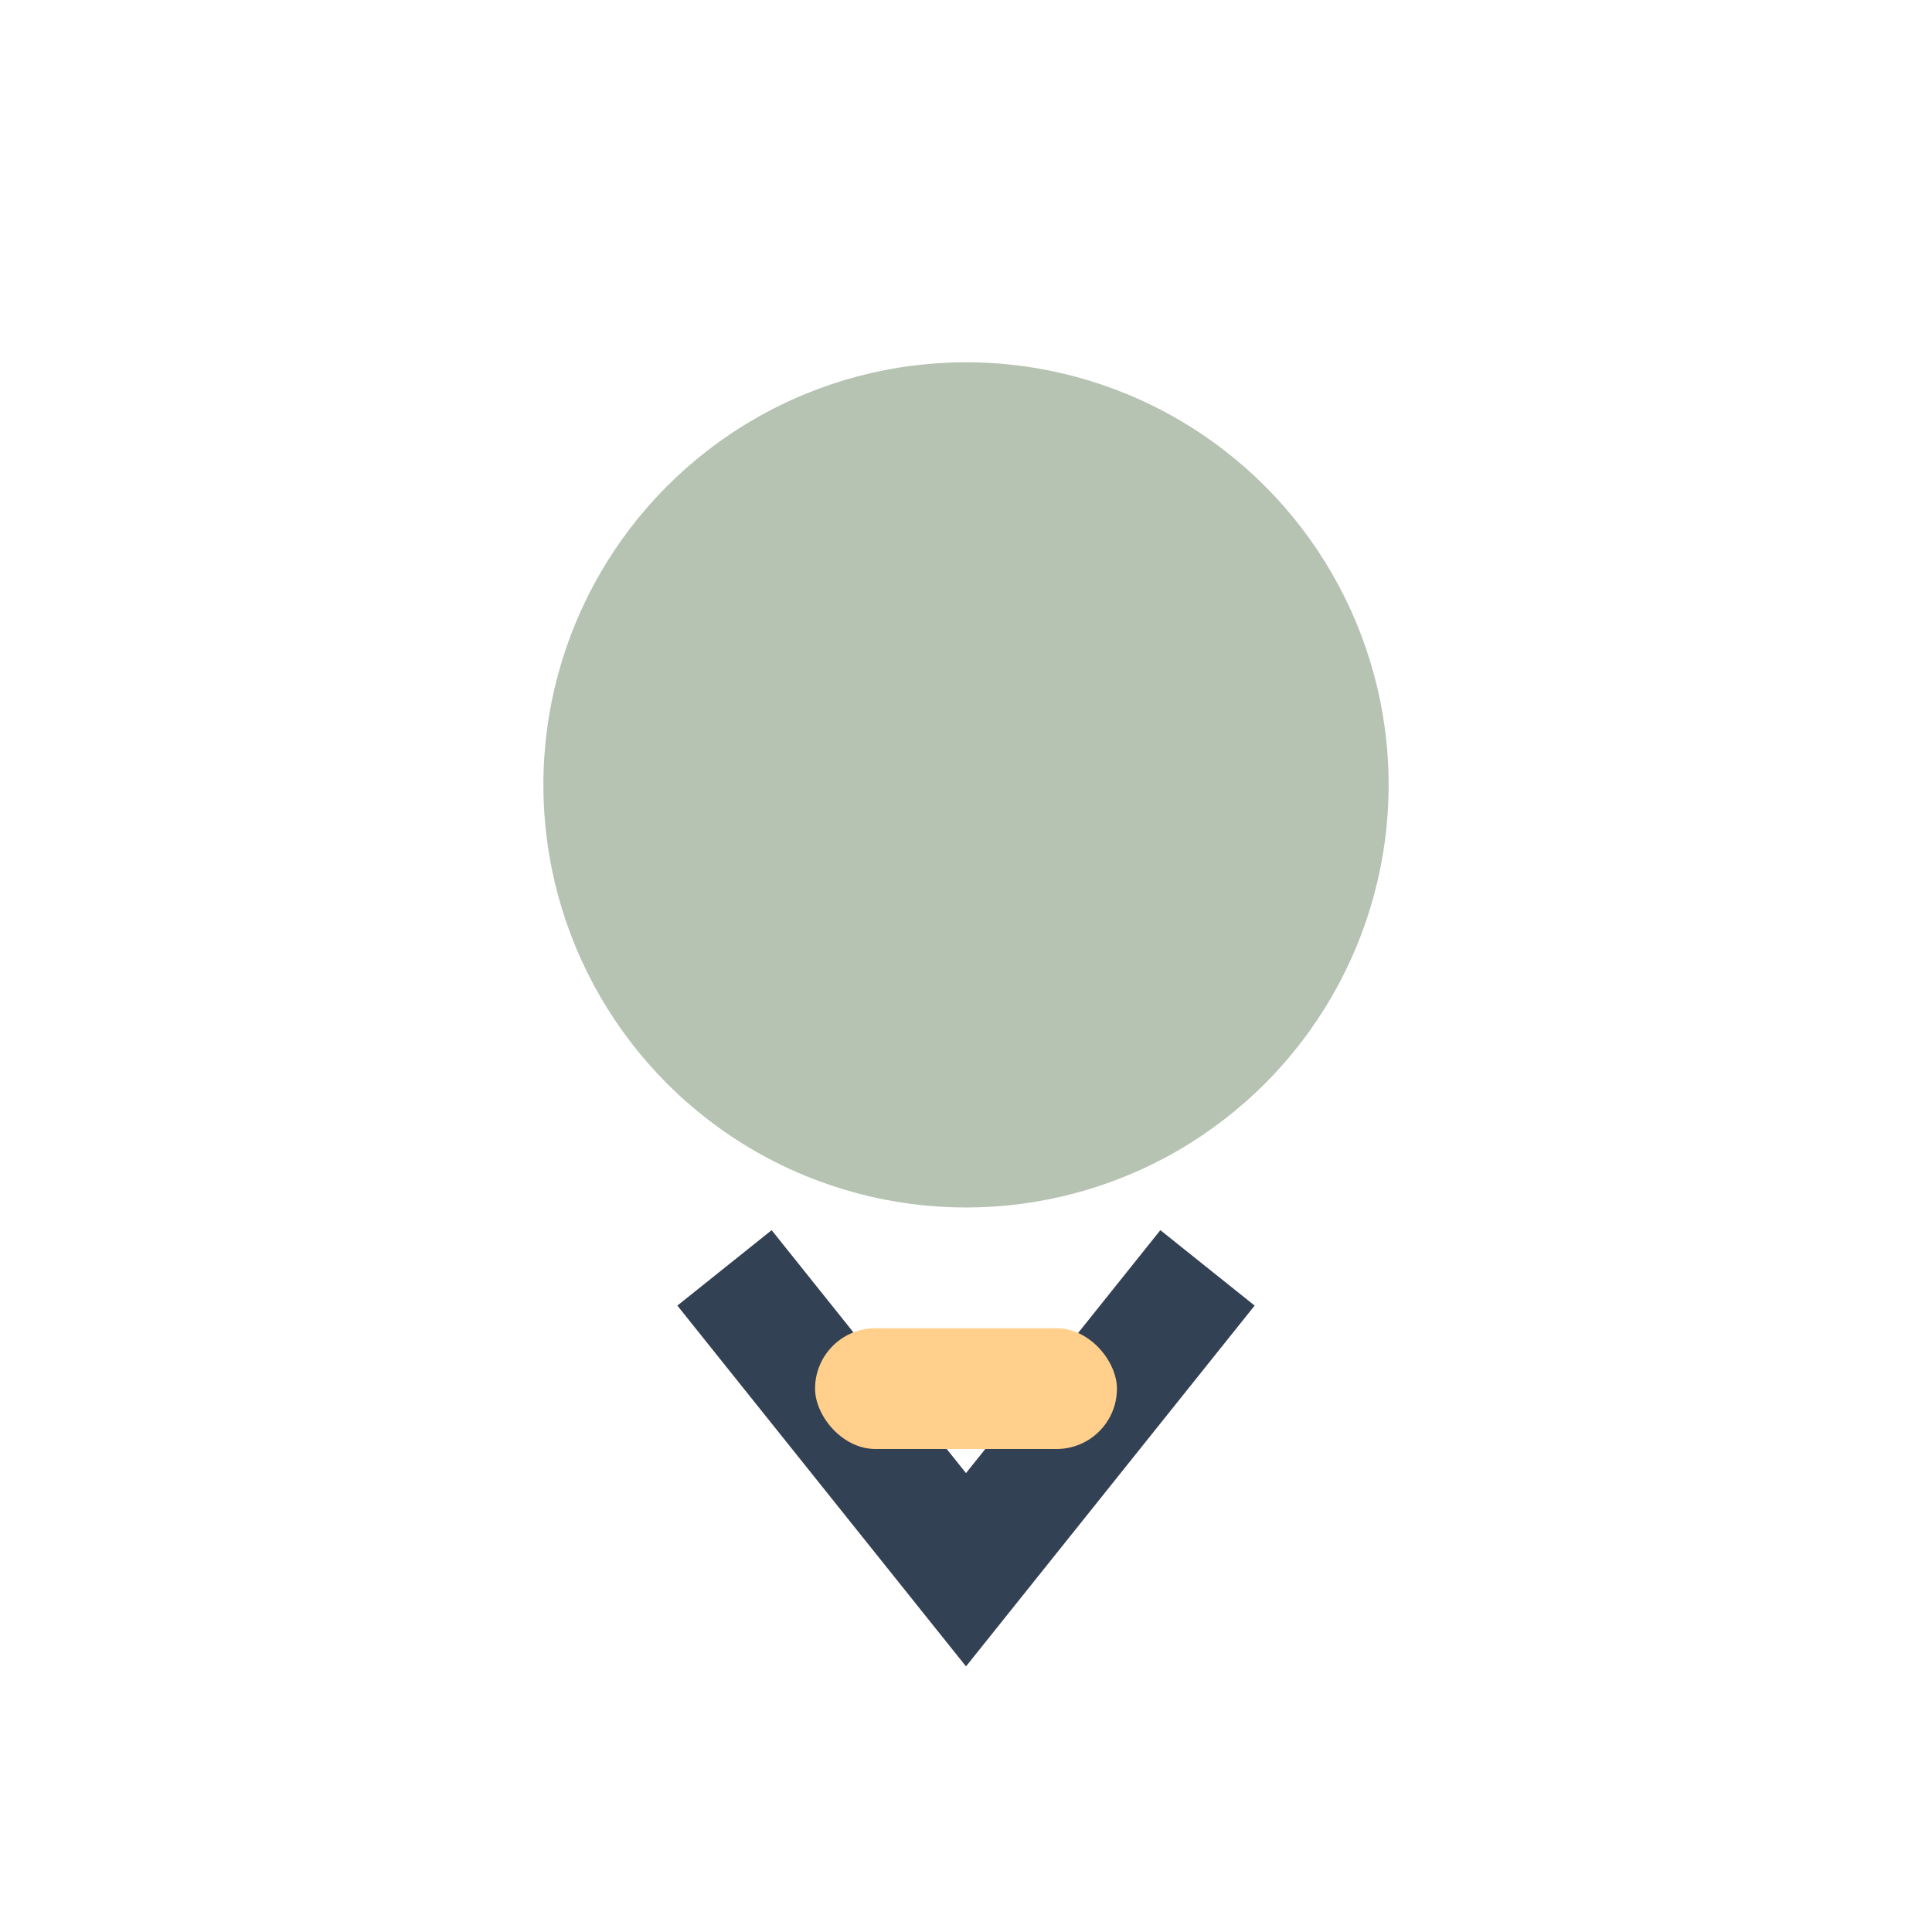
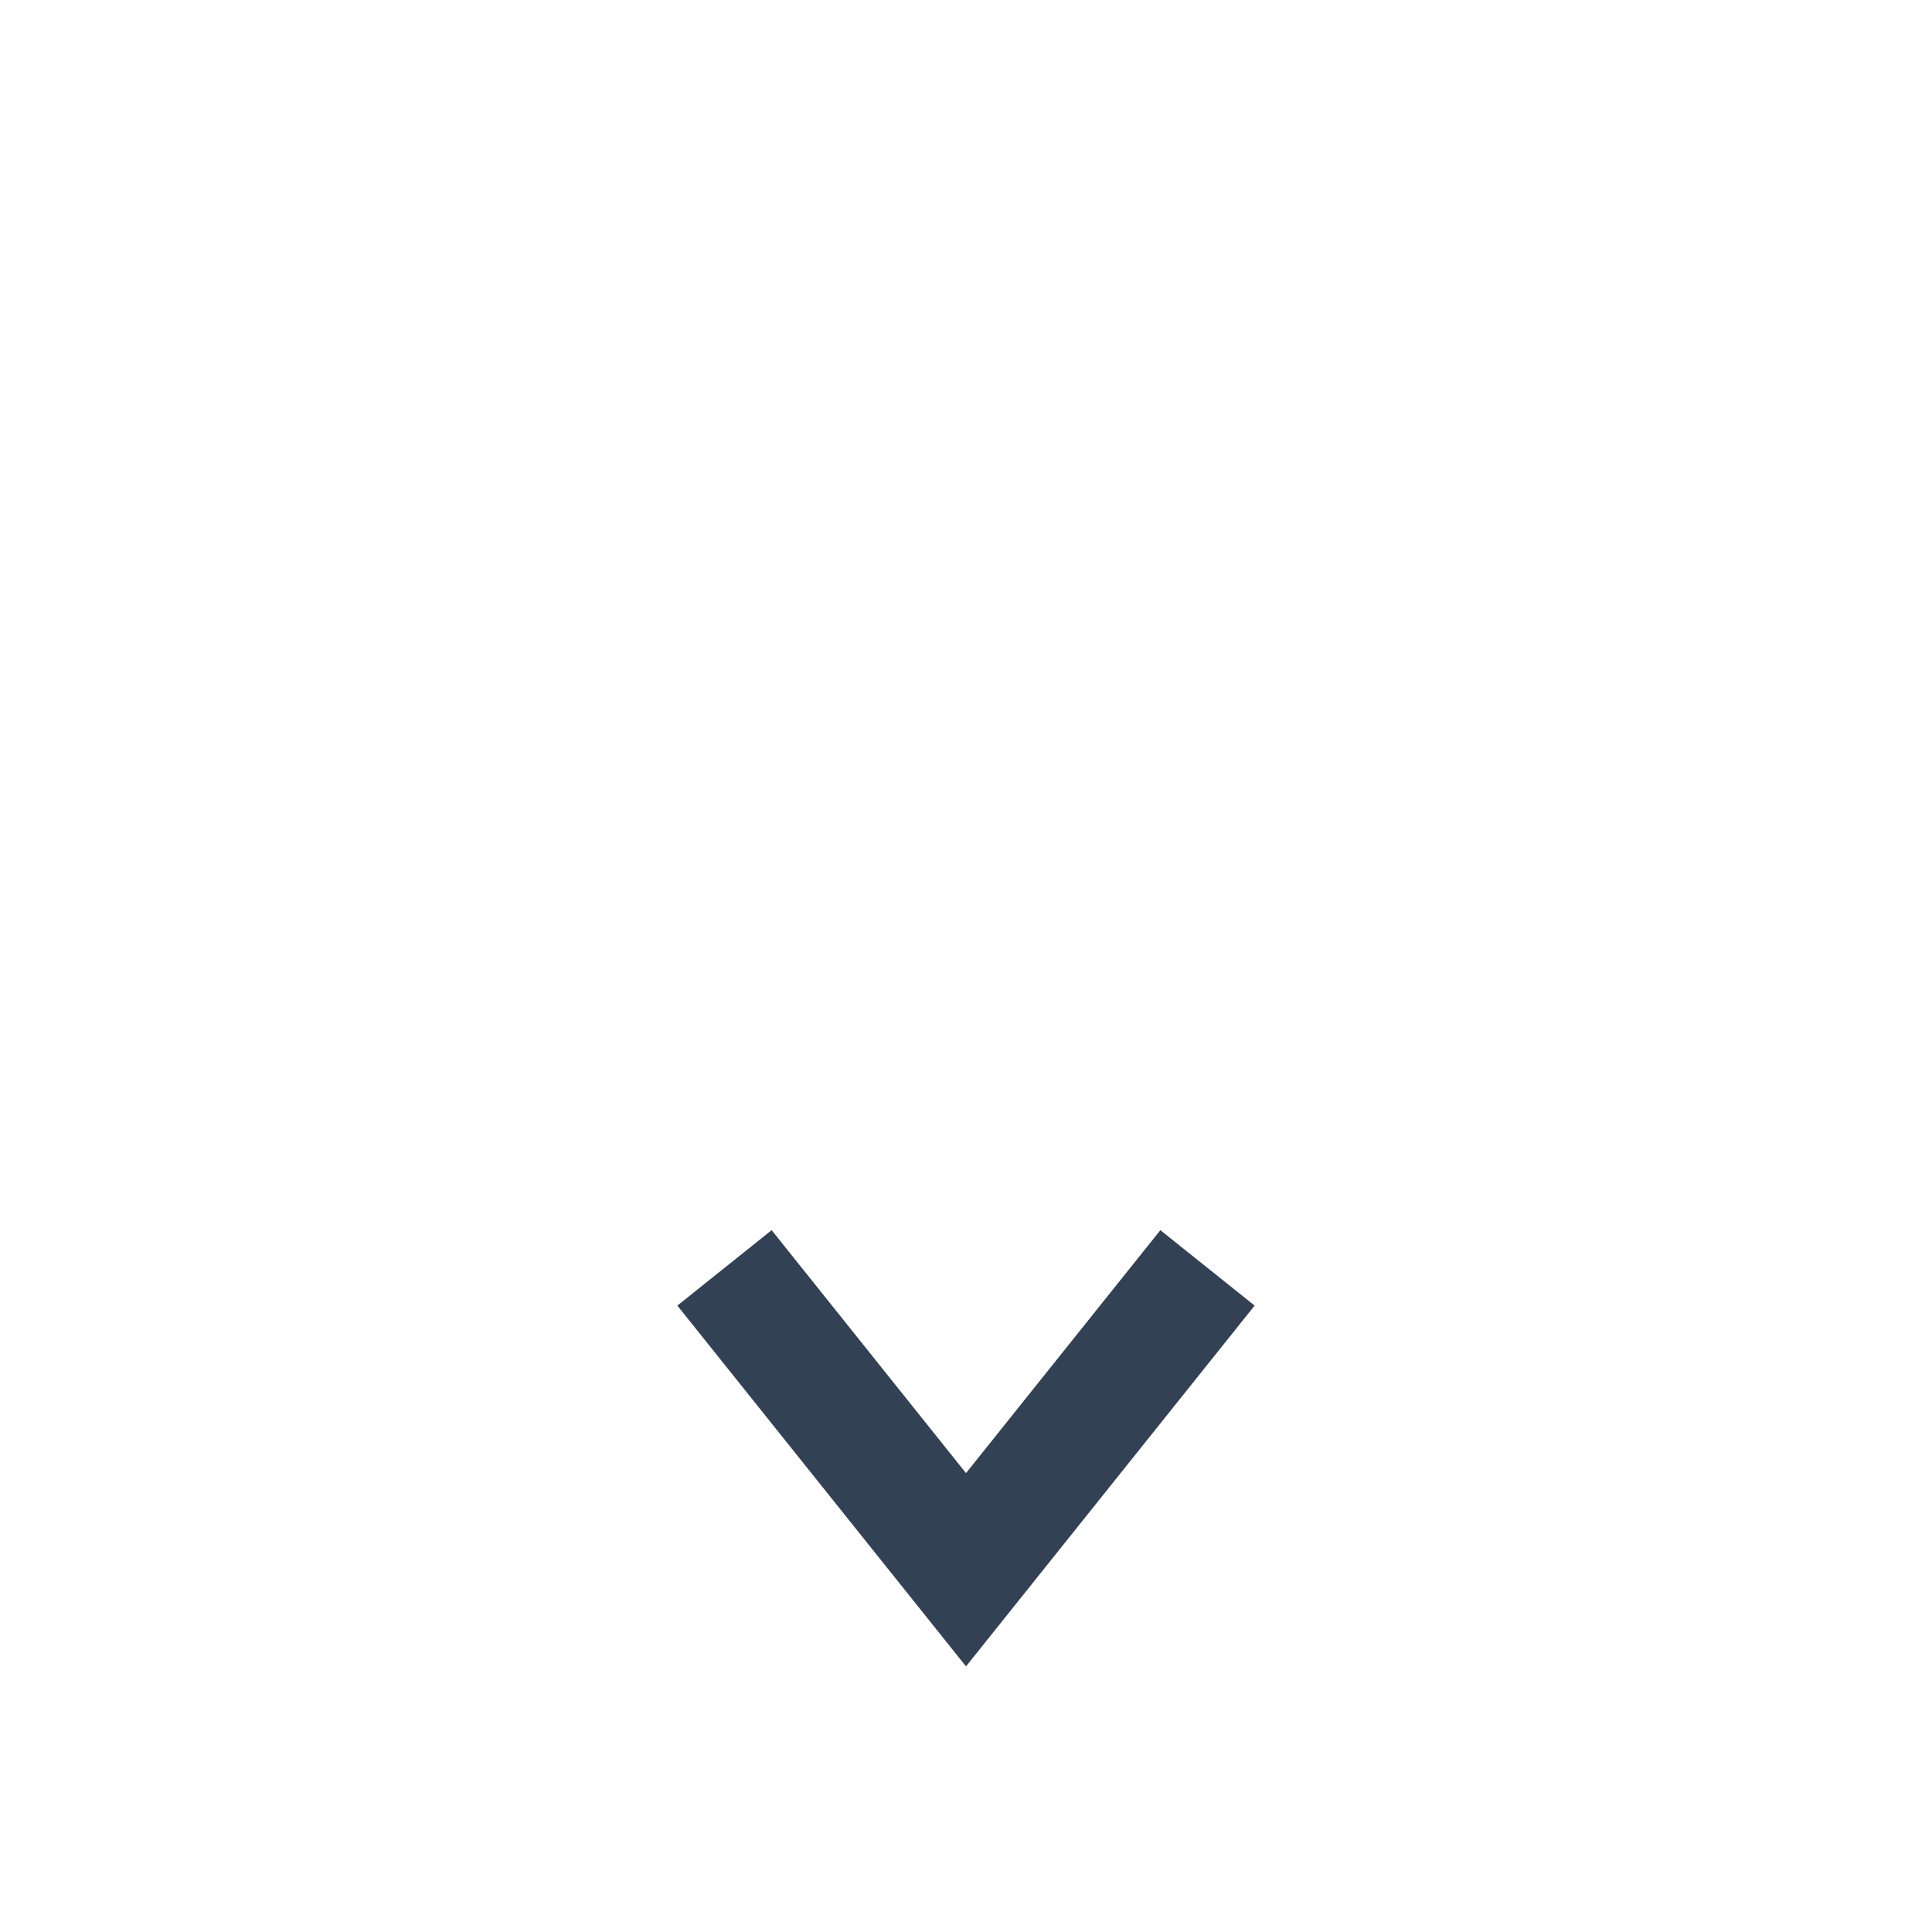
<svg xmlns="http://www.w3.org/2000/svg" width="32" height="32" viewBox="0 0 32 32">
-   <circle cx="16" cy="13" r="7" fill="#B6C3B2" />
  <path d="M12 21l4 5 4-5" stroke="#334155" stroke-width="2" fill="none" />
-   <rect x="13.5" y="22" width="5" height="2" rx="1" fill="#FFCF8B" />
</svg>